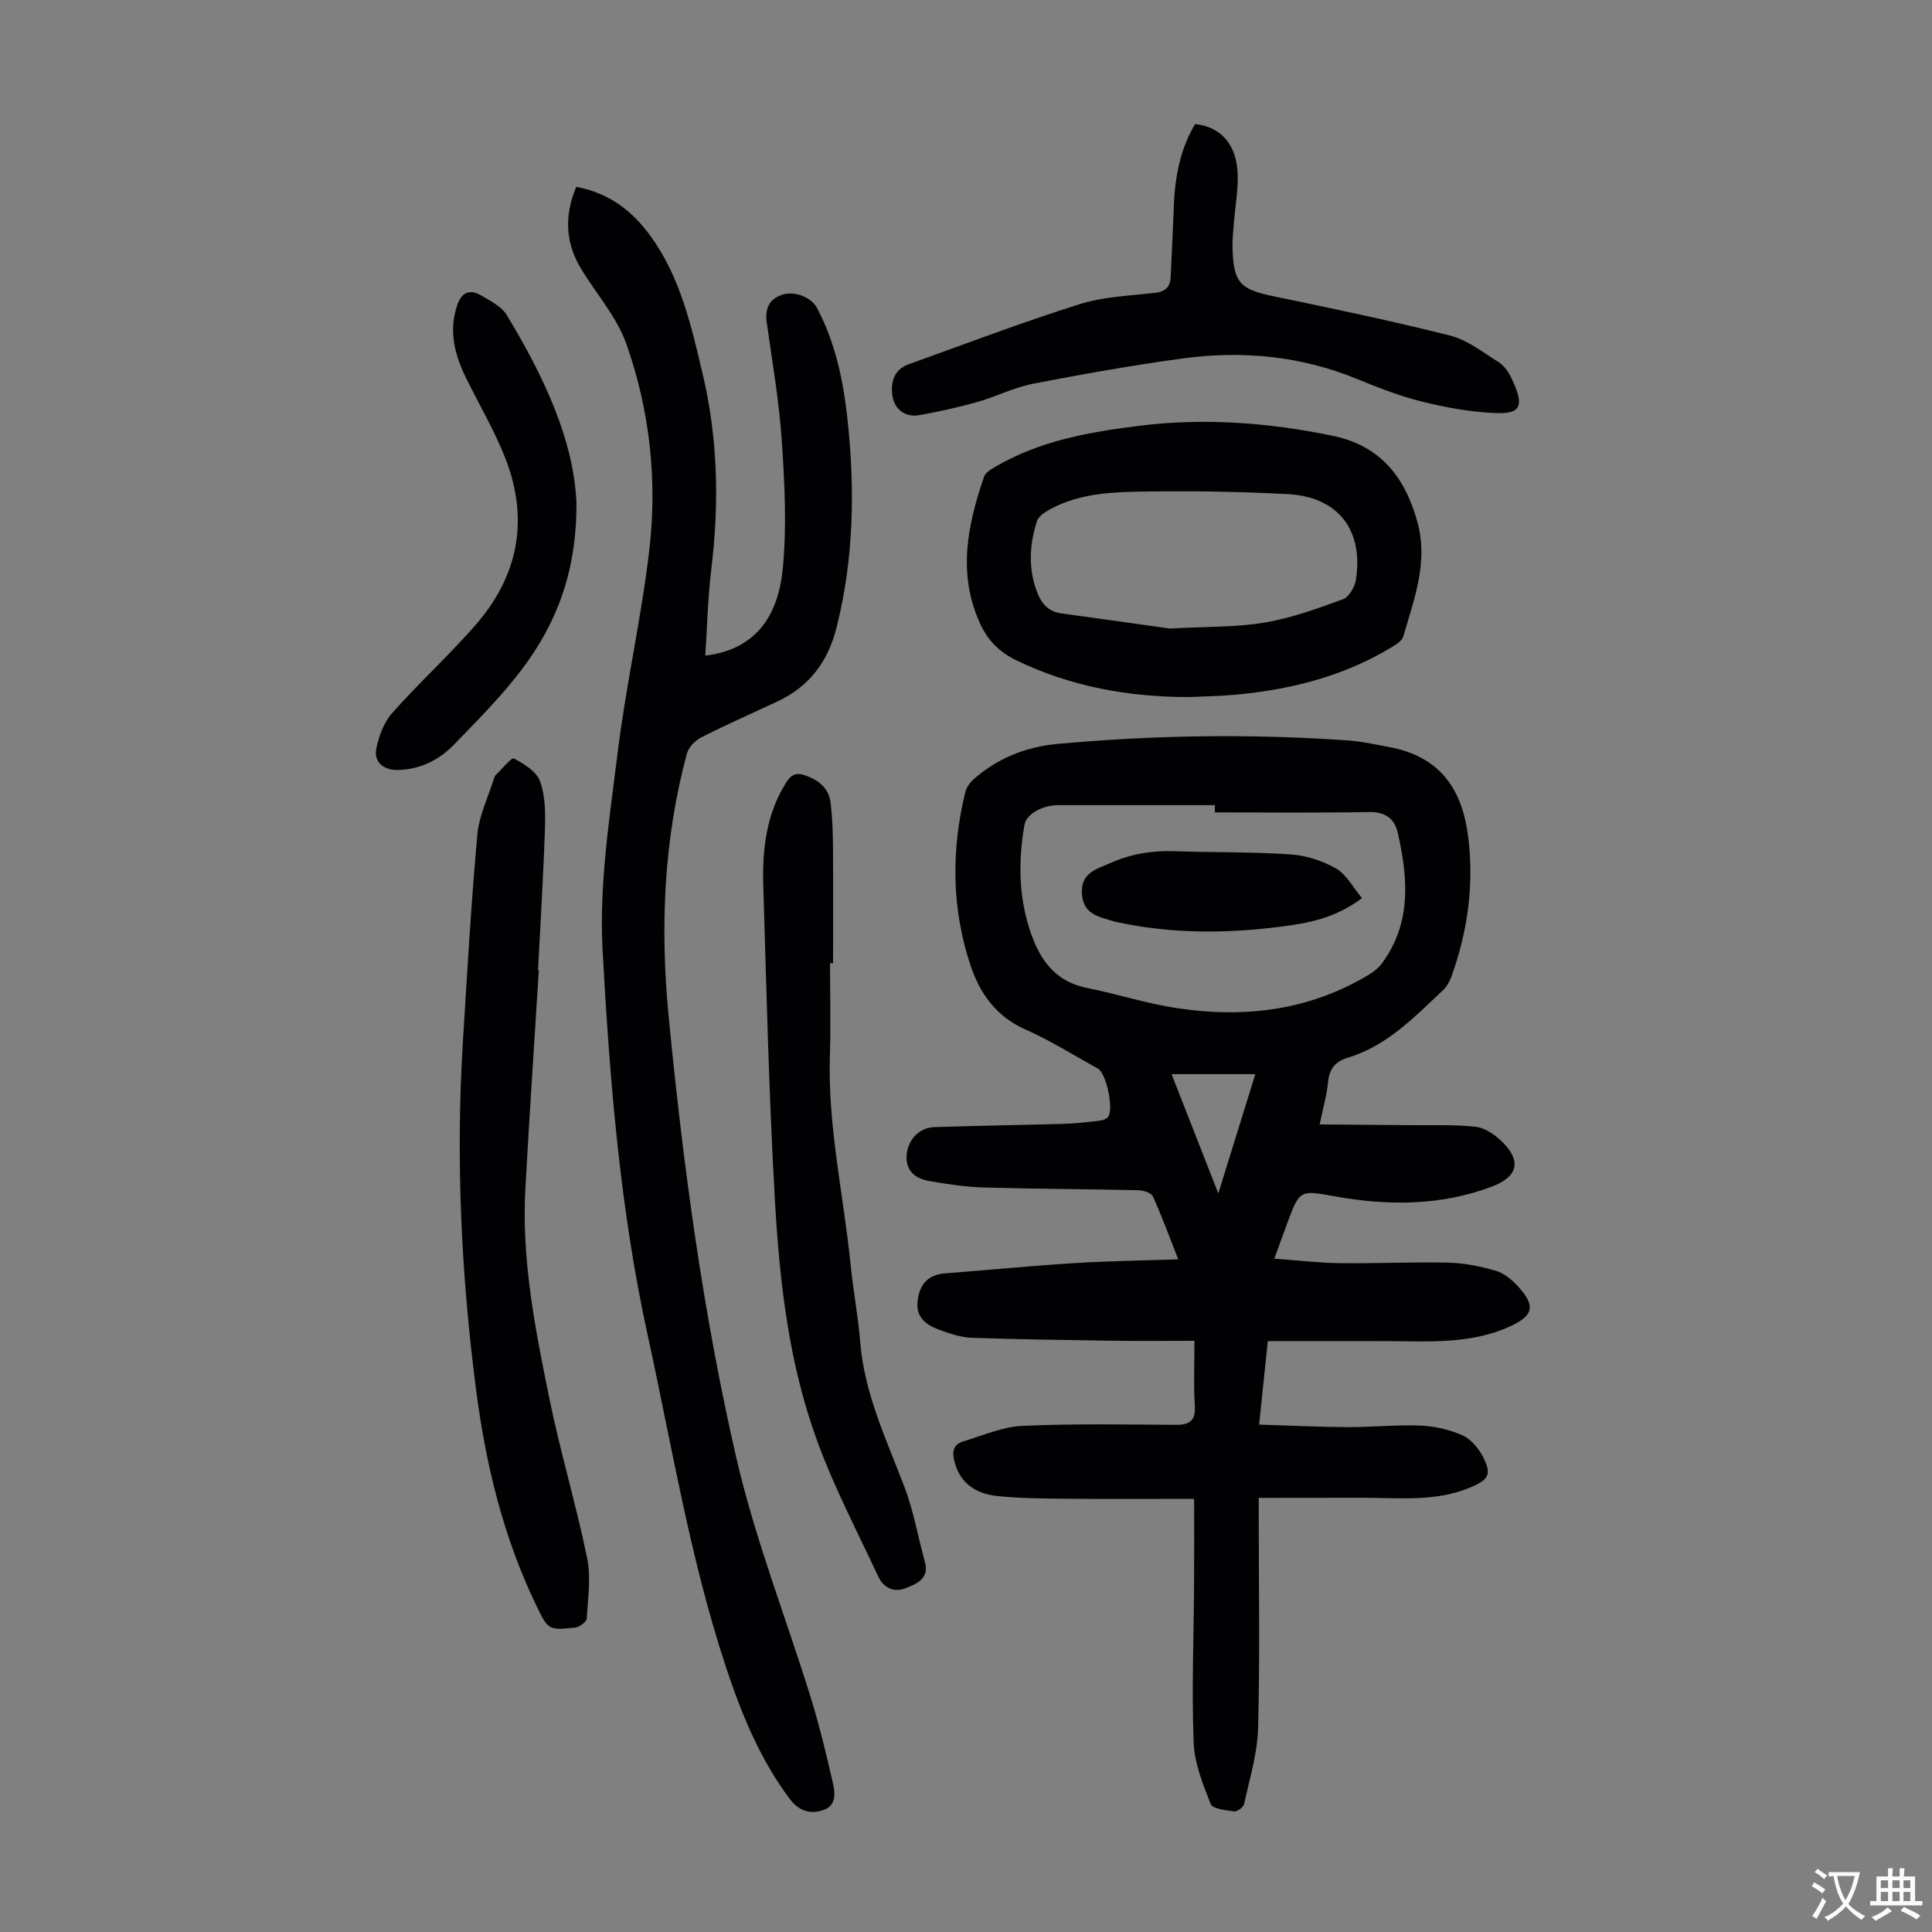
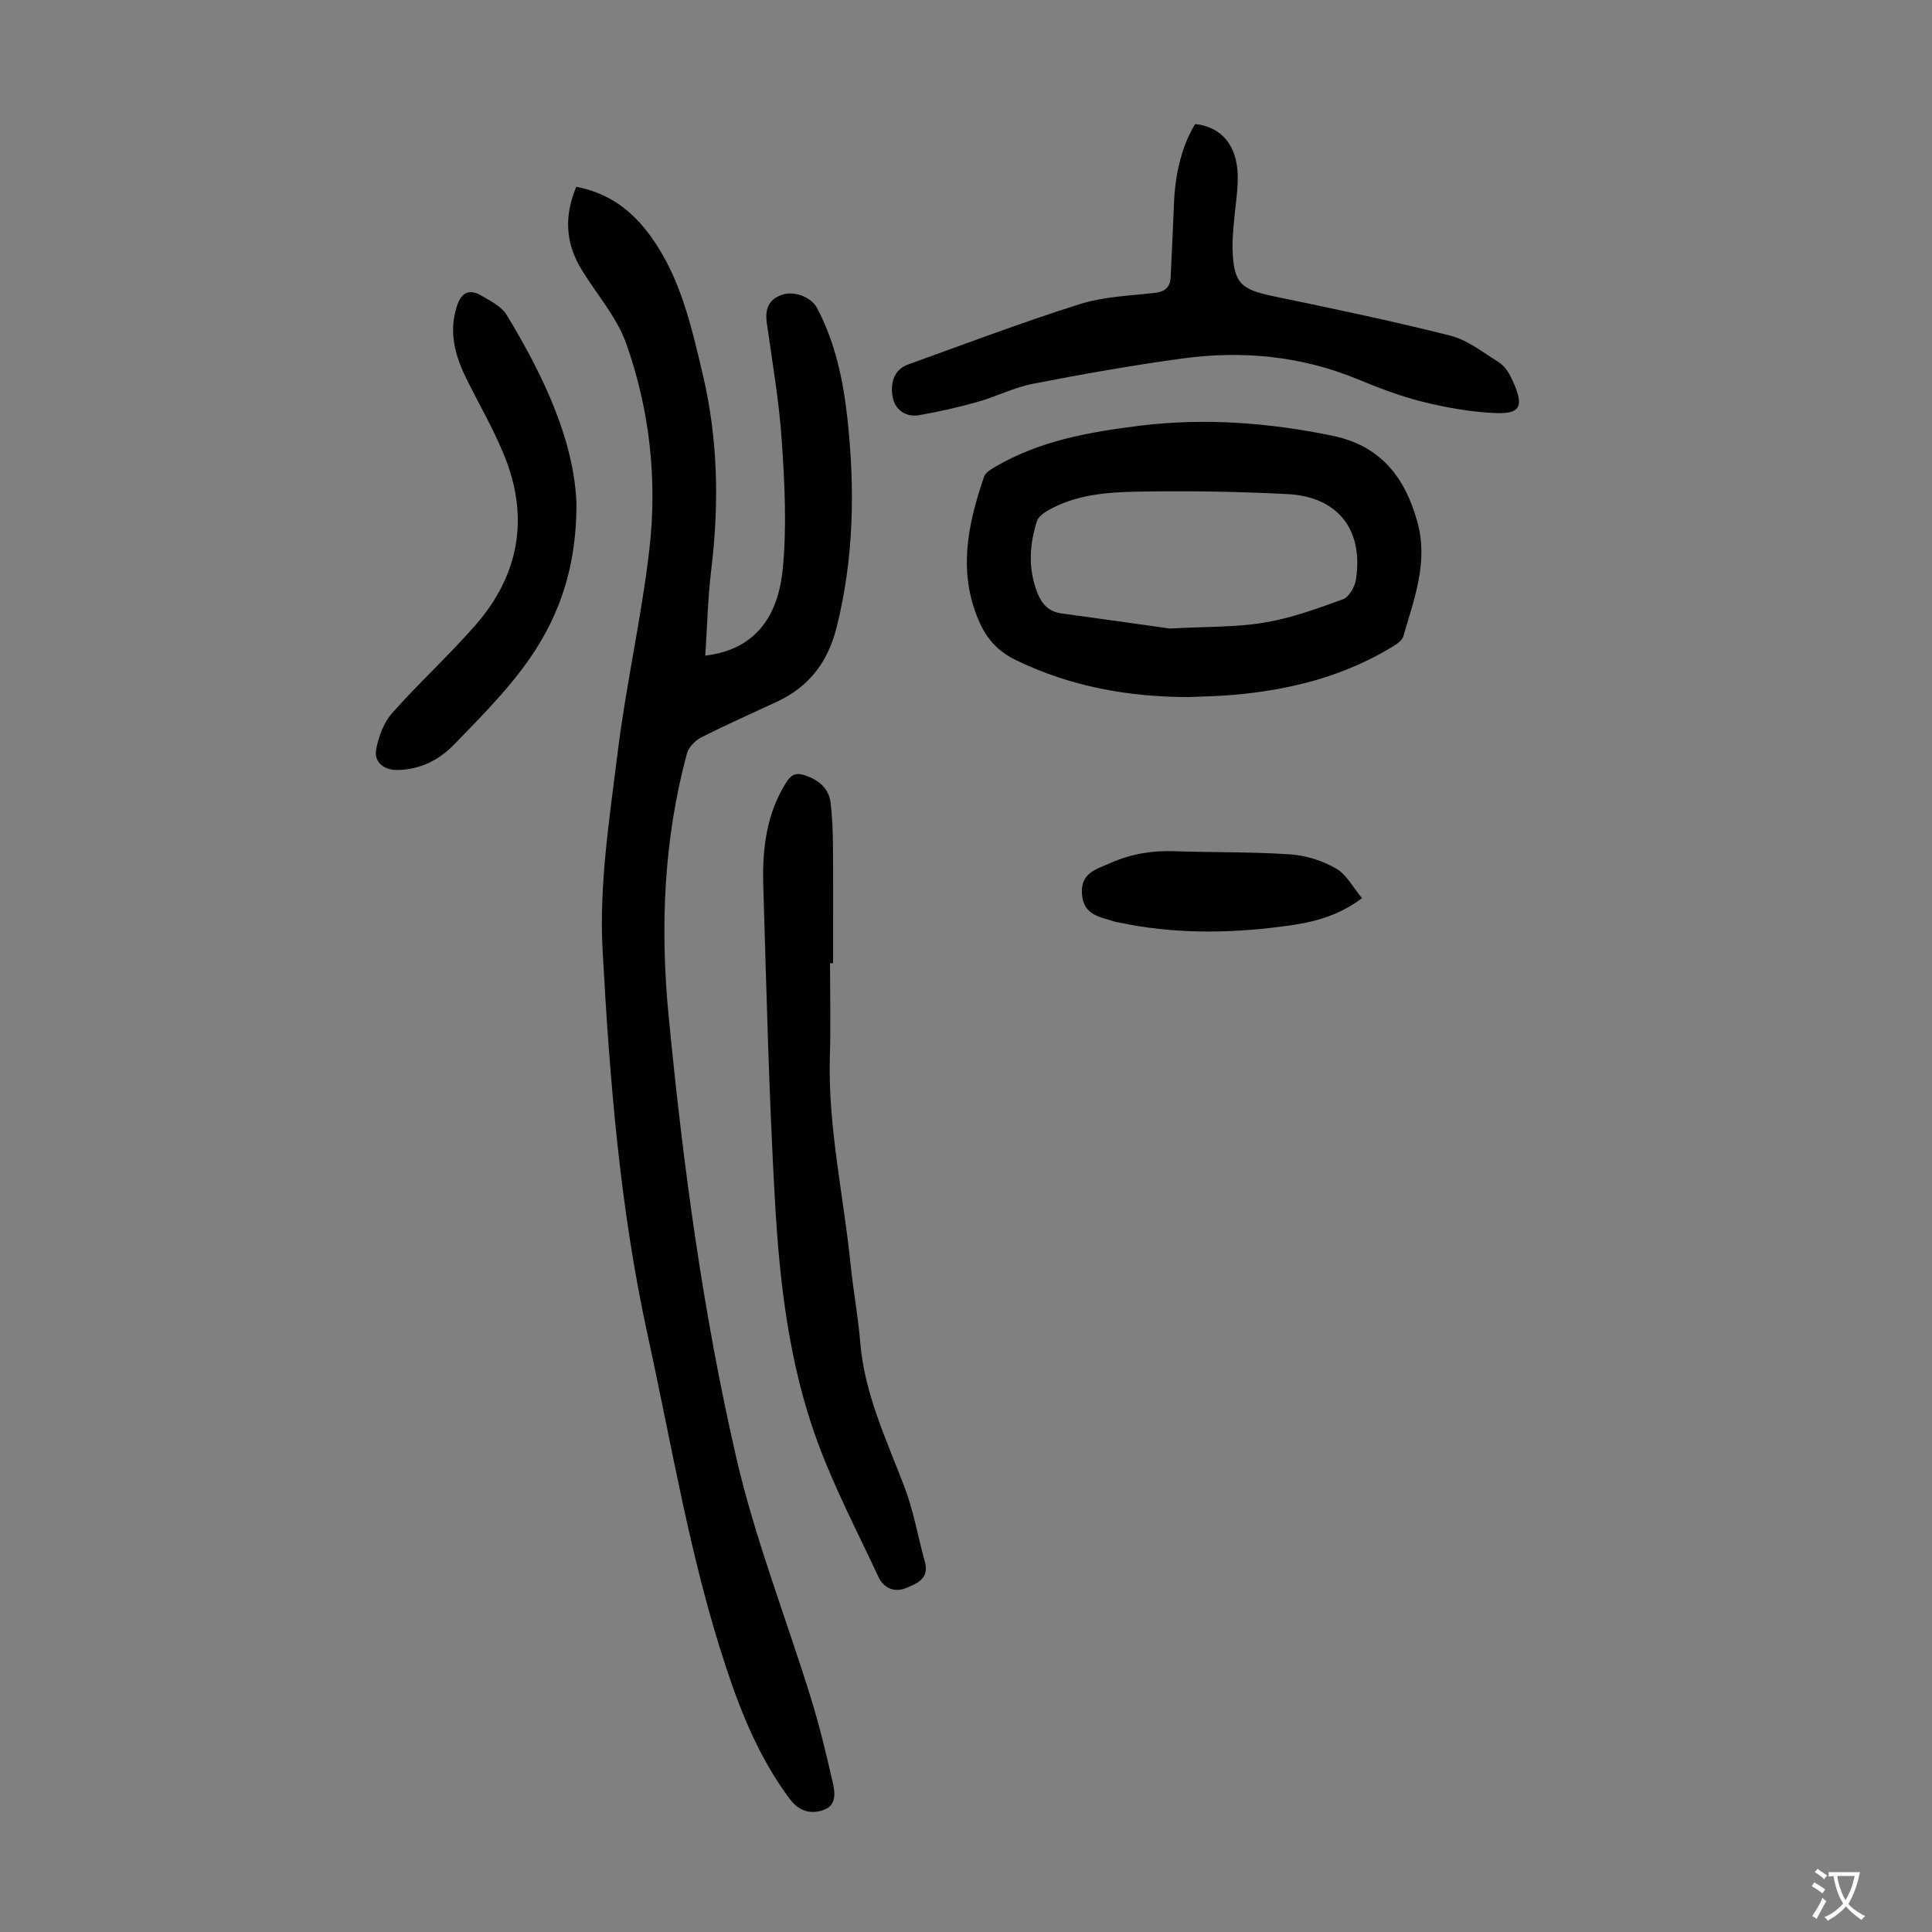
<svg xmlns="http://www.w3.org/2000/svg" enable-background="new 0 0 400 400" viewBox="0 0 400 400">
  <rect x="0" y="0" width="400" height="400" fill="#808080" stroke="none" />
  <g fill="#010103">
-     <path d="m260.61 310.12v4.38c0 14.45.26 28.9-.14 43.33-.14 5.26-1.77 10.49-2.9 15.7-.14.65-1.43 1.59-2.07 1.5-1.71-.23-4.44-.51-4.84-1.53-1.63-4.1-3.36-8.45-3.53-12.77-.41-10.84.02-21.7.09-32.56.04-5.79.01-11.58.01-17.85-8.87 0-17.44.06-26.01-.02-4.91-.05-9.86-.05-14.73-.56-4.22-.44-7.62-2.44-8.85-7.01-.54-2.01-.41-3.64 1.78-4.3 4.03-1.21 8.07-3.02 12.16-3.21 10.6-.49 21.24-.29 31.86-.22 3.01.02 4.14-.97 3.93-4.09-.27-4.11-.07-8.25-.07-13.31-5.69 0-11.11.06-16.53-.01-9.84-.14-19.69-.28-29.53-.61-2.18-.07-4.39-.8-6.48-1.55-2.73-.98-5.17-2.45-4.79-5.98.36-3.38 2.01-5.53 5.66-5.81 8.9-.69 17.8-1.56 26.71-2.12 6.99-.44 14-.53 21.6-.79-1.91-4.84-3.42-9.01-5.25-13.03-.34-.75-1.98-1.25-3.03-1.28-10.63-.24-21.26-.26-31.89-.56-3.78-.11-7.56-.67-11.29-1.32-2.7-.47-4.89-1.86-4.78-5.1.11-3.3 2.49-5.97 5.73-6.08 8.94-.31 17.89-.42 26.84-.68 2.45-.07 4.9-.36 7.34-.64.62-.07 1.39-.32 1.78-.76 1.27-1.46-.32-9.06-2.06-10.03-4.99-2.76-9.86-5.81-15.05-8.12-6.06-2.69-9.43-7.47-11.37-13.33-3.9-11.76-3.98-23.74-1.07-35.75.24-.98.94-2.01 1.71-2.69 4.94-4.37 10.84-6.73 17.32-7.33 20.09-1.85 40.22-2.14 60.35-.72 2.77.2 5.52.83 8.27 1.33 11.05 2.01 15.27 9.19 16.47 18.52 1.27 9.88-.07 19.65-3.47 29.07-.36 1.01-.96 2.05-1.73 2.78-5.94 5.57-11.62 11.56-19.77 14-2.55.77-3.78 2.31-4.03 5.03-.24 2.64-1.02 5.24-1.74 8.76 6.62.06 12.91.1 19.19.16 4.34.04 8.71-.15 13.01.31 1.83.19 3.8 1.45 5.2 2.76 4.51 4.19 3.83 7.57-1.84 9.68-10.58 3.96-21.45 3.95-32.4 1.98-7.3-1.31-7.29-1.39-9.9 5.65-.81 2.18-1.6 4.37-2.65 7.25 4.79.35 9.18.88 13.57.93 7.5.1 15-.28 22.5-.1 3.29.08 6.64.77 9.82 1.69 1.71.5 3.34 1.87 4.58 3.23 3.71 4.07 3.18 6.07-1.74 8.31-8.17 3.71-16.83 3.04-25.43 3.01-8.05-.02-16.1 0-24.65 0-.55 5.33-1.13 10.94-1.79 17.29 6.32.19 12.3.49 18.28.52 5.03.02 10.07-.52 15.09-.32 2.94.12 6.02.82 8.71 2.01 1.75.77 3.34 2.67 4.25 4.44 1.87 3.62 1.24 4.72-2.53 6.33-7.17 3.05-14.73 2.17-22.2 2.17-7.07.01-14.1.02-21.68.02zm-9.08-141.92c0-.5 0-1 0-1.5-10.83 0-21.67 0-32.5 0-3.19 0-6.54 1.87-6.92 4.04-1.2 6.91-1.24 13.85.74 20.61 1.84 6.31 4.87 11.72 12.21 13.19 6.22 1.25 12.32 3.24 18.57 4.18 13.95 2.11 27.41.53 39.76-6.91 1.01-.61 2.02-1.41 2.72-2.35 6.15-8.34 5.42-17.58 3.3-26.95-.72-3.17-2.66-4.44-6.04-4.38-10.62.18-21.23.07-31.84.07zm8.37 54.19c-6 0-11.41 0-17.34 0 3.2 8.16 6.26 15.96 9.68 24.69 2.7-8.69 5.12-16.49 7.66-24.69z" />
    <path d="m119.31 38.68c6.78 1.27 11.61 4.98 15.4 10.22 6.2 8.57 8.43 18.63 10.8 28.66 3.15 13.35 3.4 26.78 1.75 40.35-.72 5.95-.85 11.97-1.24 17.83 10.9-1.3 15.14-8.79 16.04-17.95.85-8.71.4-17.61-.19-26.38-.55-8.24-1.97-16.42-3.12-24.61-.4-2.87.45-4.88 3.23-5.79 2.58-.84 6.02.55 7.18 2.76 3.77 7.14 5.41 14.9 6.28 22.82 1.59 14.55 1.37 29-2.24 43.34-1.8 7.14-5.68 12.23-12.28 15.32-5.26 2.46-10.58 4.8-15.75 7.43-1.26.64-2.61 2.05-2.96 3.36-4.81 17.84-5.55 36.05-3.78 54.3 2.98 30.75 7.08 61.4 14.02 91.49 3.9 16.92 10.35 33.25 15.49 49.9 1.77 5.74 3.17 11.61 4.51 17.47.46 2.03.7 4.58-1.86 5.51-2.72.98-5.16.31-7.07-2.25-6.2-8.27-10.03-17.66-13.23-27.35-7.4-22.36-11.14-45.58-16.16-68.5-5.78-26.36-7.91-53.14-9.37-79.91-.74-13.49 1.43-27.22 3.1-40.74 1.73-14.09 4.93-28 6.57-42.09 1.69-14.48.1-28.94-4.76-42.69-1.93-5.46-6.05-10.13-9.15-15.18-3.38-5.4-3.84-11.05-1.21-17.32z" />
    <path d="m246.11 144.32c-12.47-.01-24.43-2.15-35.75-7.64-3.53-1.71-5.88-4.14-7.48-7.66-4.67-10.28-2.56-20.33.86-30.33.3-.88 1.49-1.56 2.4-2.09 9.19-5.37 19.41-7.16 29.76-8.45 13.45-1.67 26.77-.66 39.99 2.07 9.76 2.01 14.92 8.37 17.53 17.71 2.38 8.49-.66 16.07-2.88 23.84-.25.88-1.43 1.63-2.34 2.18-10.05 6.12-21.14 8.88-32.73 9.91-3.1.28-6.23.32-9.36.46zm-3.91-14.19c7.56-.42 13.67-.24 19.59-1.23 5.54-.93 10.95-2.89 16.26-4.83 1.25-.46 2.45-2.56 2.68-4.05 1.61-10.29-3.71-17.18-14.12-17.72-10.49-.54-21.02-.71-31.52-.5-6.21.13-12.56.67-18.18 3.92-.89.51-1.95 1.31-2.23 2.2-1.56 4.91-1.84 9.84.09 14.79.94 2.4 2.36 3.93 5 4.29 7.96 1.08 15.92 2.22 22.43 3.13z" />
-     <path d="m111.56 200.87c-.94 15.08-1.96 30.16-2.79 45.24-.81 14.67 2.03 28.99 4.93 43.23 2.27 11.15 5.56 22.09 7.86 33.23.82 4.01.17 8.35-.09 12.52-.05.71-1.51 1.8-2.4 1.89-5.53.55-5.59.5-8.05-4.61-6.78-14.05-10.42-29.02-12.42-44.38-3.13-24.02-4.26-48.15-2.76-72.36.89-14.29 1.7-28.58 2.99-42.83.36-4.01 2.29-7.87 3.5-11.8.06-.21.18-.43.34-.57 1.27-1.21 3.21-3.66 3.72-3.39 2.11 1.1 4.7 2.71 5.43 4.73 1.09 3.03 1.11 6.59 1 9.9-.32 9.73-.93 19.45-1.43 29.18.05.01.11.02.17.02z" />
    <path d="m171.85 199.42c0 6.38.17 12.76-.03 19.13-.46 14.65 2.84 28.91 4.3 43.36.54 5.34 1.55 10.64 1.98 15.98.87 10.7 5.44 20.19 9.17 30 1.89 4.96 2.78 10.3 4.21 15.44 1 3.58-1.74 4.57-3.99 5.49-2.31.95-4.55-.05-5.6-2.31-4.35-9.3-9.13-18.45-12.66-28.06-5.87-15.98-7.82-32.86-8.78-49.73-1.24-21.78-1.77-43.61-2.42-65.42-.22-7.43.6-14.72 4.74-21.29 1.16-1.84 2.25-2.08 4.09-1.42 2.76.98 4.75 2.68 5.11 5.63.36 2.98.46 6.01.49 9.01.06 8.06.02 16.12.02 24.18-.23.01-.43.01-.63.01z" />
    <path d="m247.44 25.68c5.41.58 8.7 4.35 8.82 10.68.06 3.22-.53 6.45-.79 9.68-.14 1.78-.34 3.57-.29 5.36.21 7.16 1.57 8.5 8.47 9.93 12.24 2.55 24.5 5.1 36.62 8.16 3.53.89 6.69 3.42 9.89 5.41 1.08.67 2.01 1.86 2.59 3.03 3.19 6.5 1.99 7.87-3.65 7.57-4.96-.26-9.94-1.16-14.76-2.37-4.53-1.13-8.95-2.85-13.28-4.63-11.68-4.81-23.82-5.96-36.18-4.29-10.4 1.41-20.74 3.25-31.04 5.25-3.91.76-7.58 2.66-11.44 3.75-3.97 1.12-8 2.03-12.06 2.74-2.94.52-5.26-1.23-5.61-4.24-.32-2.67.43-5.22 3.32-6.26 11.77-4.24 23.48-8.68 35.39-12.45 4.94-1.57 10.34-1.77 15.55-2.35 2.2-.24 3.28-1.14 3.38-3.27.24-5.02.49-10.04.68-15.07.25-6.61 1.71-12.22 4.39-16.63z" />
-     <path d="m119.35 104.15c.05 14.31-4.15 24.94-11.23 34.34-4.22 5.6-9.24 10.63-14.14 15.69-3.1 3.2-7.02 5.14-11.64 5.24-2.85.06-4.98-1.63-4.45-4.33.52-2.61 1.55-5.47 3.27-7.42 5.55-6.27 11.78-11.95 17.29-18.26 8.93-10.22 11.14-21.98 6.12-34.67-2.21-5.59-5.28-10.83-7.96-16.24-2.4-4.84-3.78-9.77-1.99-15.2.93-2.82 2.62-3.53 5.04-2.1 1.89 1.11 4.16 2.24 5.23 3.99 7.72 12.71 13.93 26.01 14.46 38.96z" />
+     <path d="m119.35 104.15c.05 14.31-4.15 24.94-11.23 34.34-4.22 5.6-9.24 10.63-14.14 15.69-3.1 3.2-7.02 5.14-11.64 5.24-2.85.06-4.98-1.63-4.45-4.33.52-2.61 1.55-5.47 3.27-7.42 5.55-6.27 11.78-11.95 17.29-18.26 8.93-10.22 11.14-21.98 6.12-34.67-2.21-5.59-5.28-10.83-7.96-16.24-2.4-4.84-3.78-9.77-1.99-15.2.93-2.82 2.62-3.53 5.04-2.1 1.89 1.11 4.16 2.24 5.23 3.99 7.72 12.71 13.93 26.01 14.46 38.96" />
    <path d="m281.99 185.95c-5.52 4.15-11.1 5.18-16.75 5.9-11.26 1.44-22.49 1.51-33.65-.87-.22-.05-.45-.05-.66-.12-2.99-1.01-6.52-1.25-6.91-5.61-.4-4.53 2.91-5.26 6.02-6.63 4.2-1.84 8.48-2.54 13.03-2.39 8.03.28 16.09.12 24.1.66 3.23.22 6.64 1.31 9.44 2.92 2.18 1.25 3.52 3.93 5.38 6.14z" />
  </g>
  <path d="m377.9 391.2c-.2.3-.4.5-.6.8-.7-.6-1.4-1-2.2-1.5.2-.3.4-.5.5-.8.6.4 1.4.8 2.3 1.5zm-1.8 6.1c-.2-.2-.5-.4-.9-.6.4-.6.8-1.2 1.2-1.9s.7-1.3.9-1.9c.3.3.5.5.8.7-.7 1.3-1.4 2.6-2 3.7zm2.2-9c-.3.3-.5.5-.6.8-.6-.6-1.3-1.1-2-1.5.3-.3.5-.5.6-.7.6.5 1.3.9 2 1.4zm.3.2v-.9h2 4.5c-.3 1.3-.6 2.5-1 3.6s-.9 2.1-1.4 3c.4.5 1 1 1.6 1.4s1.2.8 1.9 1.1c-.3.2-.5.4-.8.8-.4-.3-1-.7-1.6-1.2s-1.2-1.1-1.6-1.6c-.5.6-1.1 1.1-1.7 1.6s-1.4.9-2.1 1.4c-.1-.3-.3-.5-.7-.8.6-.2 1.2-.5 1.9-1s1.4-1.1 2-1.8c-.5-.8-.9-1.6-1.2-2.5s-.6-2-.8-3.2c-.4.1-.7.1-1 .1zm2.5 2.7c.3 1 .7 1.7 1 2.2.3-.5.6-1.1 1-2s.6-1.9.9-3h-3.2-.4c.1.9.3 1.8.7 2.8z" fill="#fcfbfa" />
-   <path d="m396.5 388.5v1.5 3.6h1.5v.9c-.4 0-1 0-1.7 0h-7.9c-.5 0-.9 0-1.2 0v-.9h1.3v-3.5c0-.7 0-1.2 0-1.6h2.4c0-.8 0-1.4 0-1.7h1c0 .3-.1.8-.1 1.7h1.5c0-.8 0-1.4 0-1.7h1c0 .3-.1.9-.1 1.7zm-8.2 9.2c-.2-.3-.5-.5-.8-.8.8-.3 1.4-.6 1.9-.9s1-.7 1.4-1.1c.3.3.6.5.9.8-1.6 1-2.8 1.6-3.4 2zm2.6-6.8v-1.6h-1.5v1.6zm0 2.7v-1.9h-1.5v1.9zm2.4-2.7v-1.6h-1.5v1.6zm0 2.7v-1.9h-1.5v1.9zm.2 2 .7-.8c.4.2.9.5 1.6.8s1.3.7 1.8 1c-.3.3-.5.5-.8.8-.4-.3-1.5-1-3.3-1.8zm2-4.7v-1.6h-1.4v1.6zm0 2.7v-1.9h-1.4v1.9z" fill="#fcfbfa" />
</svg>